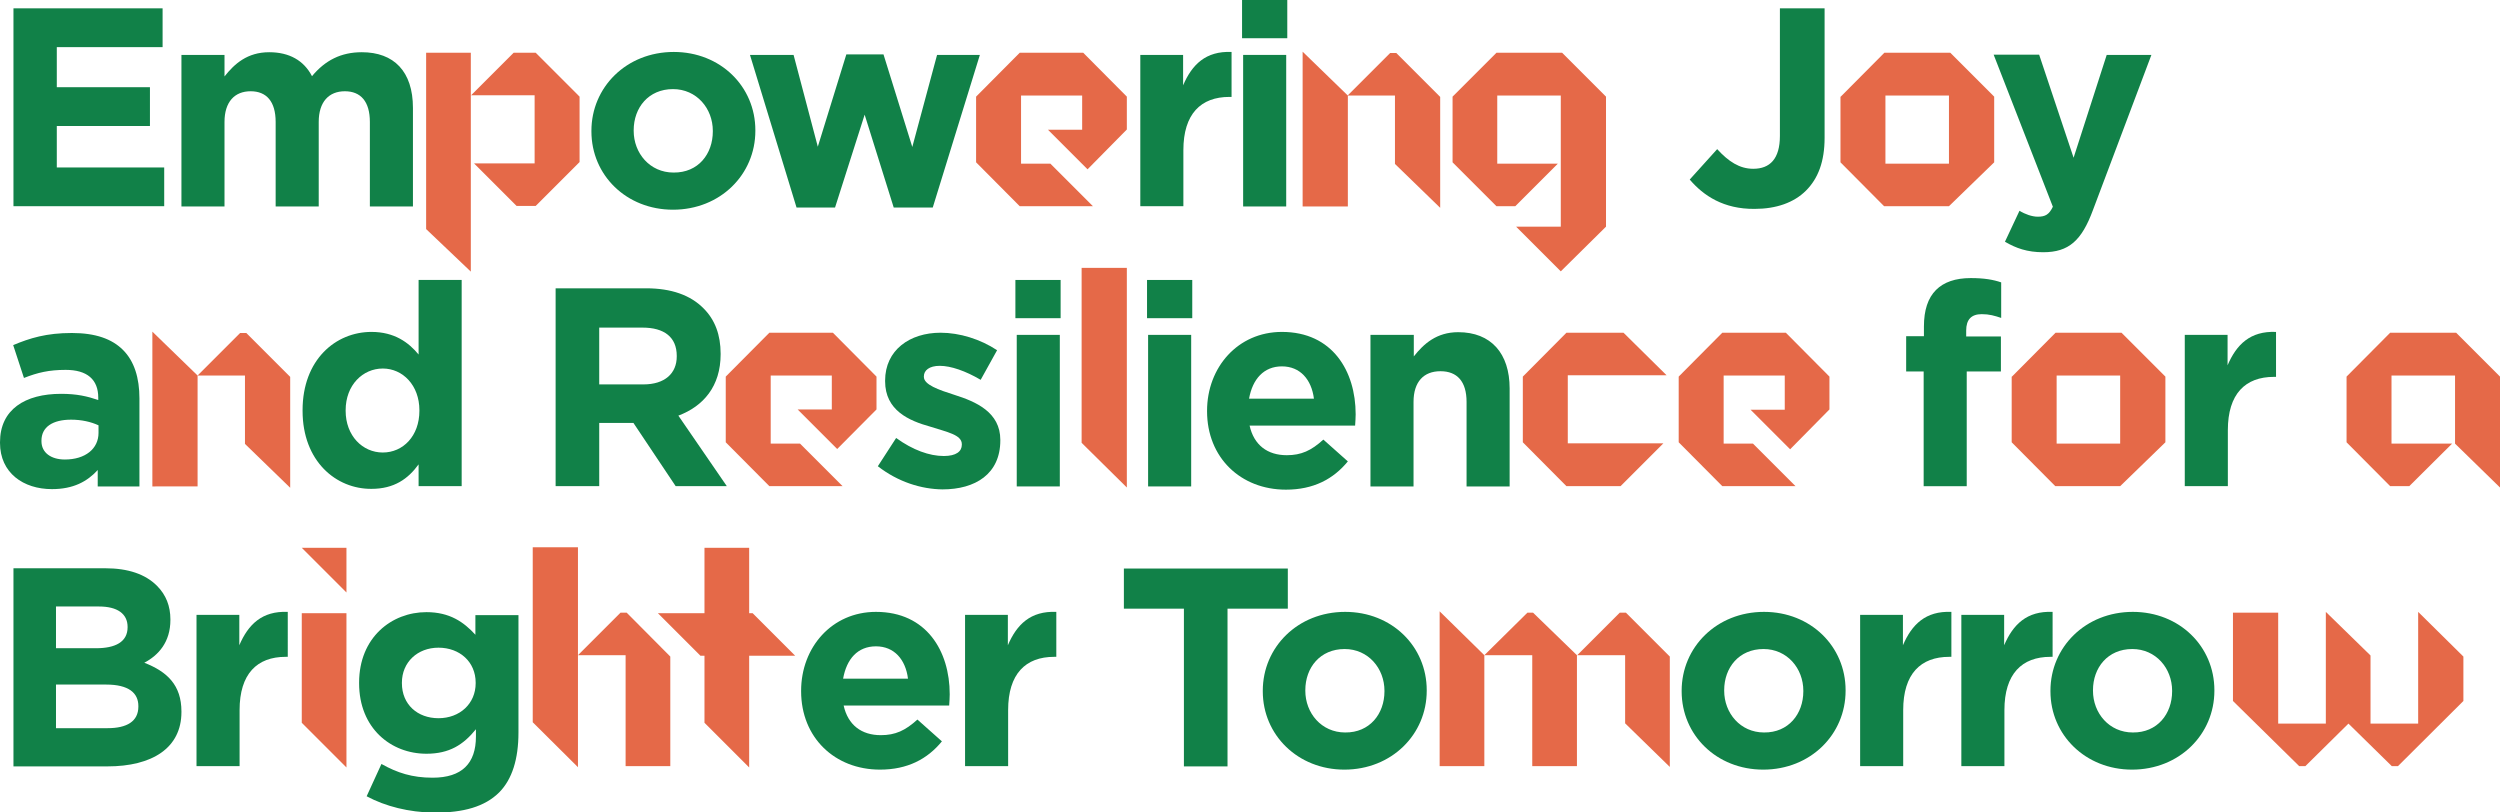
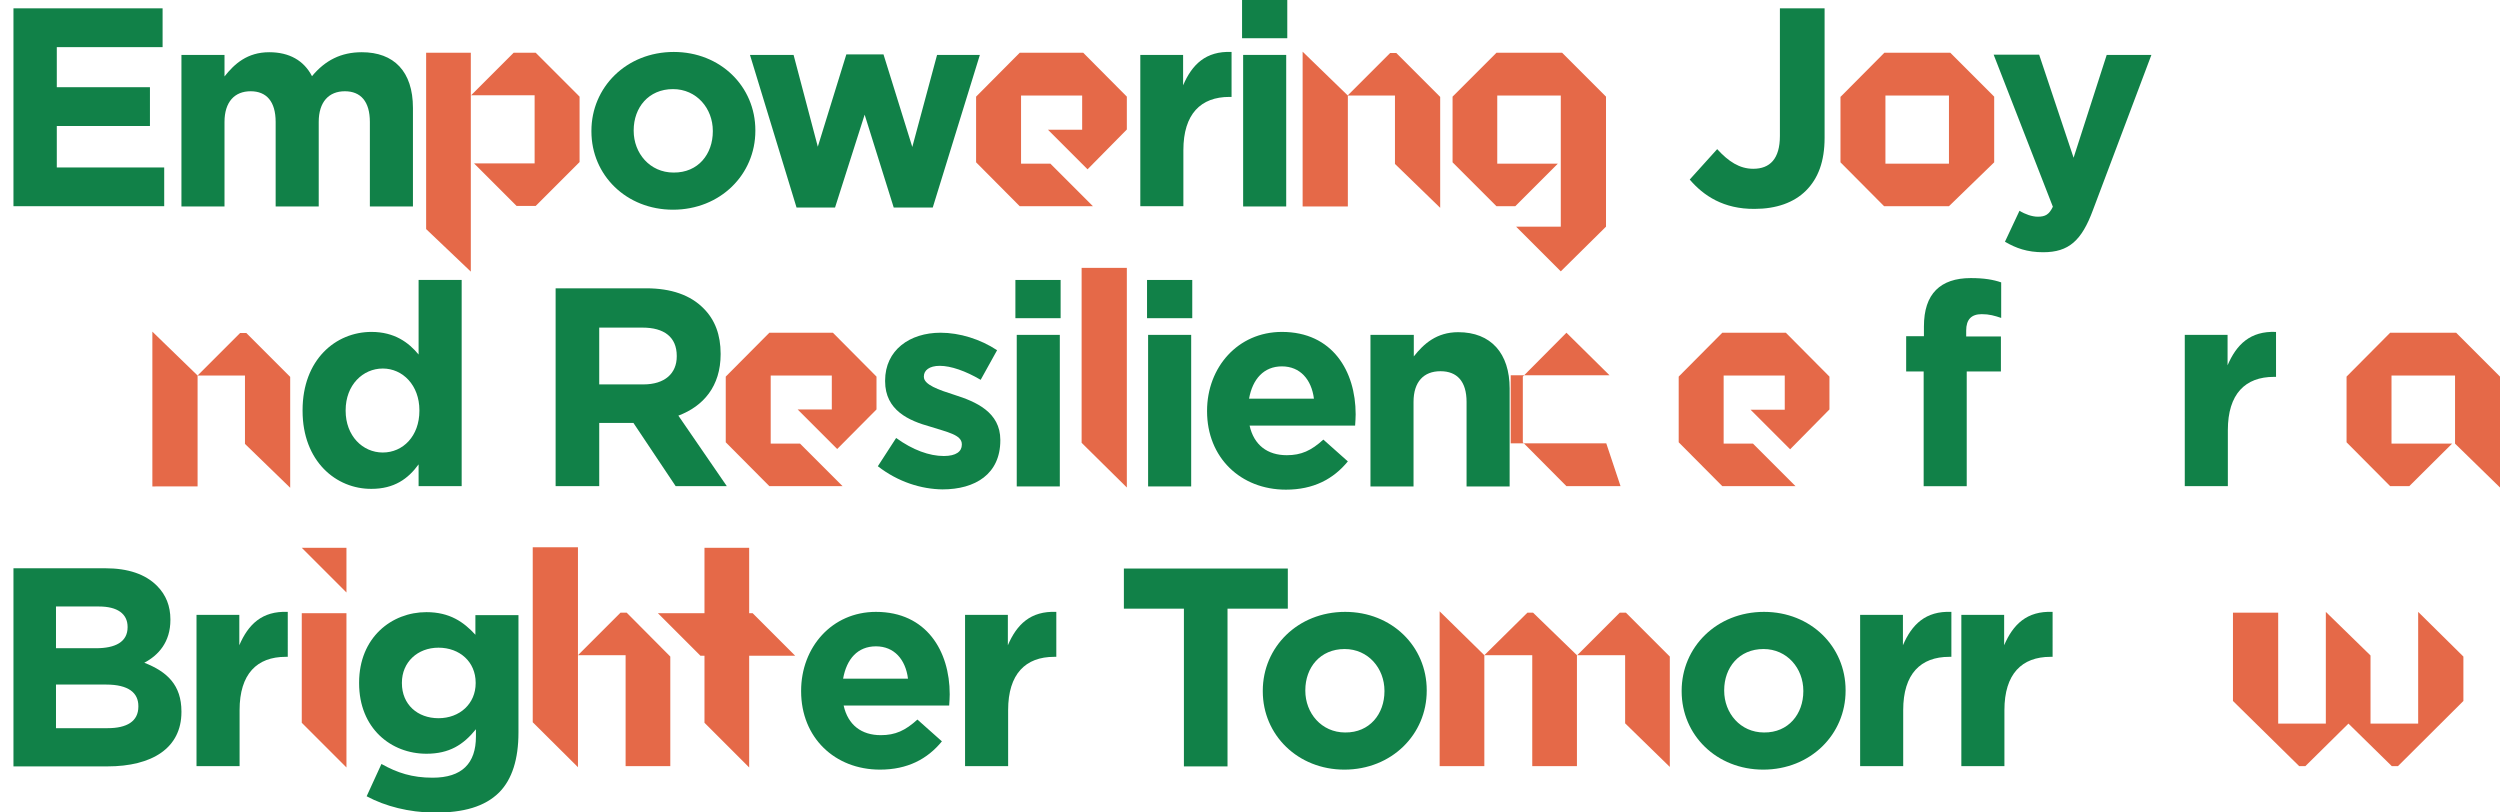
<svg xmlns="http://www.w3.org/2000/svg" version="1.1" id="Layer_1" x="0px" y="0px" viewBox="0 0 928.7 301.7" style="enable-background:new 0 0 928.7 301.7;" xml:space="preserve">
  <style type="text/css">
	.st0{fill:#118148;}
	.st1{fill:#E56948;}
</style>
  <g>
    <path class="st0" d="M5,3.1h55.4v14.4H21.1v14.9h34.6v14.4H21.1v15.4H61v14.4H5V3.1z" />
    <path class="st0" d="M67.4,20.4h16v8c3.7-4.7,8.5-9,16.6-9c7.5,0,12.9,3.1,15.9,8.9c4.9-5.9,10.8-8.9,18.5-8.9   c11.9,0,19,7.1,19,20.7v36.6h-16V45.3c0-7.6-3.4-11.4-9.3-11.4s-9.7,3.9-9.7,11.4v31.4h-16V45.3c0-7.6-3.4-11.4-9.3-11.4   s-9.7,3.9-9.7,11.4v31.4h-16V20.4z" />
    <path class="st1" d="M174.9,100.9l-16.6-15.8V19.6h16.6V100.9z M199,19.6h-8.2l-15.8,15.8h23.6v25.3h-22.5l15.8,15.8h7.1l16.3-16.3   V35.9L199,19.6z" />
    <path class="st0" d="M219.7,48.8v-0.2c0-16.2,13-29.3,30.6-29.3c17.3,0,30.3,12.8,30.3,29.1v0.2c0,16.2-13,29.3-30.6,29.3   C232.7,77.9,219.7,65.1,219.7,48.8z M264.8,48.8v-0.2c0-8.3-6-15.5-14.8-15.5c-9.1,0-14.6,6.9-14.6,15.3v0.2   c0,8.3,6,15.5,14.8,15.5C259.4,64.2,264.8,57.2,264.8,48.8z" />
    <path class="st0" d="M278.6,20.4h16.2l9,34.1l10.6-34.3h13.8l10.7,34.4l9.2-34.2H364l-17.5,56.7H332l-10.8-34.5l-11,34.5h-14.3   L278.6,20.4z" />
    <path class="st1" d="M402,35.5h-22.7v25.3h10.9l15.8,15.8h-27.2l-16.2-16.3V35.9l16.2-16.3h23.6l16.2,16.3v12.2L404,62.9   l-14.7-14.7H402V35.5z" />
    <path class="st0" d="M423.5,20.4h16v11.3c3.3-7.7,8.4-12.8,18-12.4V36h-0.8c-10.6,0-17.1,6.3-17.1,19.8v20.8h-16V20.4z" />
    <path class="st0" d="M461.4,0h16.8v14.2h-16.8V0z M461.8,20.4h16v56.3h-16V20.4z" />
    <path class="st1" d="M483.9,19.2l16.8,16.3v41.2h-16.8V19.2z M518.3,35.5h-17.7l15.8-15.8h2.3l16.3,16.3v41.2l-16.8-16.3V35.5z" />
    <path class="st1" d="M555.9,19.6h24.4l16.3,16.3v48.3l-16.8,16.6l-16.6-16.6h16.6V35.5h-23.6v25.3h22.5l-15.8,15.8h-7l-16.3-16.3   V35.9L555.9,19.6z" />
    <path class="st0" d="M627.7,66.7l10.2-11.3c4.2,4.6,8.3,7.3,13.4,7.3c6.2,0,9.9-3.7,9.9-12.2V3.1h16.6v48.1   c0,8.8-2.4,15.1-6.9,19.6c-4.5,4.5-11.1,6.8-19.1,6.8C640.3,77.7,632.8,72.7,627.7,66.7z" />
    <path class="st1" d="M683.8,35.9l16.2-16.3h24.5l16.3,16.3v24.4L724,76.6h-24.1l-16.2-16.3V35.9z M724,60.8V35.5h-23.6v25.3H724z" />
    <path class="st0" d="M782.6,20.4h16.6L777.5,78c-4.2,11.4-9,15.7-18.5,15.7c-5.9,0-10.1-1.5-14.2-3.9l5.4-11.5   c2.1,1.3,4.7,2.2,6.8,2.2c2.8,0,4.2-0.8,5.6-3.7l-22-56.5h16.9l12.8,38.3L782.6,20.4z" />
-     <path class="st0" d="M0,164.5v-0.2c0-12.2,9.3-18,22.7-18c5.8,0,9.7,0.9,13.8,2.3v-0.9c0-6.7-4.1-10.3-12.1-10.3   c-6.2,0-10.4,1-15.5,3l-4-12.2c6.2-2.6,12.3-4.5,21.8-4.5c8.8,0,14.9,2.2,19,6.3c4.2,4.2,6.1,10.4,6.1,18v32.7H36.3v-6.1   c-3.9,4.3-9.1,7.1-17,7.1C8.7,181.7,0,175.7,0,164.5z M36.6,160.8V158c-2.8-1.3-6.3-2.1-10.2-2.1c-6.8,0-11,2.7-11,7.8v0.2   c0,4.3,3.6,6.8,8.7,6.8C31.7,170.7,36.6,166.7,36.6,160.8z" />
    <path class="st1" d="M56.6,123.2l16.8,16.3v41.2H56.6V123.2z M91.1,139.5H73.4l15.8-15.8h2.3l16.3,16.3v41.2l-16.8-16.3V139.5z" />
    <path class="st0" d="M112.4,152.6v-0.2c0-18.8,12.3-29.1,25.6-29.1c8.5,0,13.8,3.9,17.5,8.4V104h16v76.6h-16v-8.1   c-3.9,5.4-9.1,9.1-17.5,9.1C124.9,181.7,112.4,171.4,112.4,152.6z M155.8,152.6v-0.2c0-9.3-6.2-15.5-13.6-15.5s-13.8,6.1-13.8,15.5   v0.2c0,9.3,6.3,15.5,13.8,15.5S155.8,162,155.8,152.6z" />
    <path class="st0" d="M206.4,107.1H240c9.3,0,16.5,2.5,21.4,7.5c4.2,4.2,6.3,9.8,6.3,16.8v0.2c0,11.9-6.4,19.3-15.7,22.8l18,26.2   H251l-15.7-23.5h-12.7v23.5h-16.2V107.1z M239,142.8c8,0,12.4-4.1,12.4-10.4v-0.2c0-7-4.7-10.5-12.7-10.5h-16.1v21.1H239z" />
    <path class="st1" d="M309,139.5h-22.7v25.3h10.9l15.8,15.8h-27.2l-16.2-16.3v-24.4l16.2-16.3h23.6l16.2,16.3v12.2l-14.6,14.7   l-14.7-14.7H309V139.5z" />
    <path class="st0" d="M326.1,173.2l6.8-10.5c6.2,4.5,12.4,6.7,17.7,6.7c4.6,0,6.7-1.7,6.7-4.2V165c0-3.5-5.5-4.5-11.7-6.5   c-7.9-2.2-16.8-6-16.8-16.9v-0.2c0-11.4,9.2-17.8,20.6-17.8c7.1,0,14.8,2.4,21,6.5l-6.1,11c-5.6-3.3-11.1-5.2-15.2-5.2   c-3.9,0-5.9,1.7-5.9,3.9v0.2c0,2.9,5.4,4.8,11.4,6.7c7.9,2.5,17,6.4,17,16.7v0.2c0,12.5-9.3,18.2-21.5,18.2   C342.3,181.7,333.7,179.1,326.1,173.2z" />
    <path class="st0" d="M377.2,104H394v14.2h-16.8V104z M377.7,124.4h16v56.3h-16V124.4z" />
    <path class="st1" d="M401.8,164.5v-65h16.8v81.6L401.8,164.5z" />
    <path class="st0" d="M426.1,104h16.8v14.2h-16.8V104z M426.5,124.4h16v56.3h-16V124.4z" />
    <path class="st0" d="M448.4,152.8v-0.2c0-16.1,11.4-29.3,27.8-29.3c18.8,0,27.4,14.6,27.4,30.6c0,1.3-0.1,2.6-0.2,4.2h-39.2   c1.6,7.2,6.6,11,13.8,11c5.4,0,9.1-1.7,13.6-5.8l9.1,8.1c-5.4,6.6-12.8,10.5-23,10.5C460.9,181.9,448.4,170,448.4,152.8z    M488.1,148.1c-0.9-7.1-5.1-12-11.9-12c-6.7,0-10.9,4.7-12.2,12H488.1z" />
    <path class="st0" d="M509.2,124.4h16v8c3.7-4.7,8.5-9,16.5-9c12.2,0,19.1,7.9,19.1,20.9v36.4h-16v-31.4c0-7.6-3.5-11.4-9.7-11.4   c-6.2,0-10,3.9-10,11.4v31.4h-16V124.4z" />
-     <path class="st1" d="M581.9,123.6h21.2l16,15.8h-36.7v25.3h35.5L602,180.6h-20.1l-16.2-16.3v-24.4L581.9,123.6z" />
+     <path class="st1" d="M581.9,123.6l16,15.8h-36.7v25.3h35.5L602,180.6h-20.1l-16.2-16.3v-24.4L581.9,123.6z" />
    <path class="st1" d="M663,139.5h-22.7v25.3h10.9l15.8,15.8h-27.2l-16.2-16.3v-24.4l16.2-16.3h23.6l16.2,16.3v12.2L665,166.9   l-14.7-14.7H663V139.5z" />
    <path class="st0" d="M714.7,138h-6.6v-13.1h6.6v-3.6c0-6.1,1.5-10.6,4.5-13.6c2.9-2.9,7.2-4.4,12.9-4.4c5,0,8.4,0.6,11.3,1.6v13.2   c-2.4-0.8-4.4-1.4-7.2-1.4c-3.9,0-5.8,2-5.8,6.1v2.2h12.9v13h-12.7v42.6h-16V138z" />
-     <path class="st1" d="M747.4,139.9l16.2-16.3h24.5l16.3,16.3v24.4l-16.8,16.3h-24.1l-16.2-16.3V139.9z M787.6,164.8v-25.3H764v25.3   H787.6z" />
    <path class="st0" d="M811.5,124.4h16v11.3c3.3-7.7,8.4-12.8,18-12.4V140h-0.8c-10.6,0-17.1,6.3-17.1,19.8v20.8h-16V124.4z" />
    <path class="st1" d="M871.7,139.9l16.2-16.3h24.5l16.3,16.3v41.2L912,164.8v-25.3h-23.6v25.3h22.5L895,180.6h-7.1l-16.2-16.3V139.9   z" />
    <path class="st0" d="M5,211.1h34.1c8.5,0,14.9,2.2,19.2,6.5c3.4,3.4,5,7.6,5,12.5v0.2c0,8.2-4.4,13.1-9.7,15.9   c8.5,3.3,13.8,8.3,13.8,18.1v0.2c0,13.4-10.9,20.2-27.5,20.2H5V211.1z M47.4,232.9c0-4.9-3.8-7.6-10.6-7.6h-16v15.5h14.9   c7.1,0,11.7-2.3,11.7-7.8V232.9z M51.4,262.3c0-4.9-3.6-8-12-8H20.8v16.2H40c7.1,0,11.4-2.5,11.4-8V262.3z" />
    <path class="st0" d="M72.9,228.4h16v11.3c3.3-7.7,8.4-12.8,18-12.4V244h-0.8c-10.6,0-17.1,6.3-17.1,19.8v20.8h-16V228.4z" />
    <path class="st1" d="M128.7,203.5v16.6l-16.6-16.6H128.7z M112.1,268.5v-40.7h16.6v57.3L112.1,268.5z" />
    <path class="st0" d="M136.2,295.8l5.5-12c5.9,3.3,11.4,5.1,19,5.1c10.9,0,16.1-5.3,16.1-15.3v-2.7c-4.7,5.8-9.9,9.1-18.4,9.1   c-13.1,0-25-9.4-25-26.2v-0.2c0-16.8,12.1-26.2,25-26.2c8.7,0,13.9,3.7,18.2,8.4v-7.3h16v43.6c0,10-2.4,17.4-7.1,22.2   c-5.4,5.4-13.3,7.6-24.3,7.6C151.8,301.7,143.3,299.6,136.2,295.8z M176.7,253.8v-0.2c0-7.7-5.9-13-13.8-13   c-7.8,0-13.6,5.4-13.6,13v0.2c0,7.9,5.8,13,13.6,13C170.8,266.8,176.7,261.4,176.7,253.8z" />
    <path class="st1" d="M197.9,268.3v-65h16.8v81.7L197.9,268.3z M230.5,227.6l-15.8,15.8h17.7v41.2h16.6v-40.7l-16.2-16.3H230.5z" />
    <path class="st1" d="M278.3,203.5v24.3h1.3l15.8,15.8h-17.1v41.5l-16.6-16.6v-24.9h-0.2h-1.3l-15.8-15.8h17.3v-24.3H278.3z" />
    <path class="st0" d="M297.6,256.8v-0.2c0-16.1,11.4-29.3,27.8-29.3c18.8,0,27.4,14.6,27.4,30.6c0,1.3-0.1,2.6-0.2,4.2h-39.2   c1.6,7.2,6.6,11,13.8,11c5.4,0,9.1-1.7,13.6-5.8l9.1,8.1c-5.4,6.6-12.8,10.5-23,10.5C310.1,285.9,297.6,274,297.6,256.8z    M337.3,252.1c-0.9-7.1-5.1-12-11.9-12s-10.9,4.7-12.2,12H337.3z" />
    <path class="st0" d="M358.4,228.4h16v11.3c3.3-7.7,8.4-12.8,18-12.4V244h-0.8c-10.6,0-17.1,6.3-17.1,19.8v20.8h-16V228.4z" />
    <path class="st0" d="M439.9,226.1h-22.4v-14.9h60.9v14.9h-22.4v58.6h-16.2V226.1z" />
    <path class="st0" d="M469.1,256.8v-0.2c0-16.2,13-29.3,30.6-29.3c17.3,0,30.3,12.8,30.3,29.1v0.2c0,16.2-13,29.3-30.6,29.3   C482.2,285.9,469.1,273.1,469.1,256.8z M514.3,256.8v-0.2c0-8.3-6-15.5-14.8-15.5c-9.1,0-14.6,6.9-14.6,15.3v0.2   c0,8.3,6,15.5,14.8,15.5C508.8,272.2,514.3,265.2,514.3,256.8z" />
    <path class="st1" d="M534.8,284.6v-57.5l16.6,16.3v41.2H534.8z M567.4,227.6l-16,15.8h17.8v41.2h16.6v-41.2l-16.3-15.8H567.4z    M601.7,227.6l-15.8,15.8h17.8v25.3l16.6,16.2v-41L604,227.6H601.7z" />
    <path class="st0" d="M624.7,256.8v-0.2c0-16.2,13-29.3,30.6-29.3c17.3,0,30.3,12.8,30.3,29.1v0.2c0,16.2-13,29.3-30.6,29.3   C637.7,285.9,624.7,273.1,624.7,256.8z M669.9,256.8v-0.2c0-8.3-6-15.5-14.8-15.5c-9.1,0-14.6,6.9-14.6,15.3v0.2   c0,8.3,6,15.5,14.8,15.5C664.4,272.2,669.9,265.2,669.9,256.8z" />
    <path class="st0" d="M690.9,228.4h16v11.3c3.3-7.7,8.4-12.8,18-12.4V244h-0.8c-10.6,0-17.1,6.3-17.1,19.8v20.8h-16V228.4z" />
    <path class="st0" d="M728.5,228.4h16v11.3c3.3-7.7,8.4-12.8,18-12.4V244h-0.8c-10.6,0-17.1,6.3-17.1,19.8v20.8h-16V228.4z" />
-     <path class="st0" d="M761.7,256.8v-0.2c0-16.2,13-29.3,30.6-29.3c17.3,0,30.3,12.8,30.3,29.1v0.2c0,16.2-13,29.3-30.6,29.3   C774.8,285.9,761.7,273.1,761.7,256.8z M806.9,256.8v-0.2c0-8.3-6-15.5-14.8-15.5c-9.1,0-14.6,6.9-14.6,15.3v0.2   c0,8.3,6,15.5,14.8,15.5C801.4,272.2,806.9,265.2,806.9,256.8z" />
    <path class="st1" d="M856.4,284.6h-2.3l-24.6-24.2v-32.8h16.8v41.2h17.7v-41.5l16.6,16.2v25.3h17.7v-41.5l16.8,16.6v16.5   l-24.3,24.2h-2.3l-16.1-15.8L856.4,284.6z" />
  </g>
</svg>